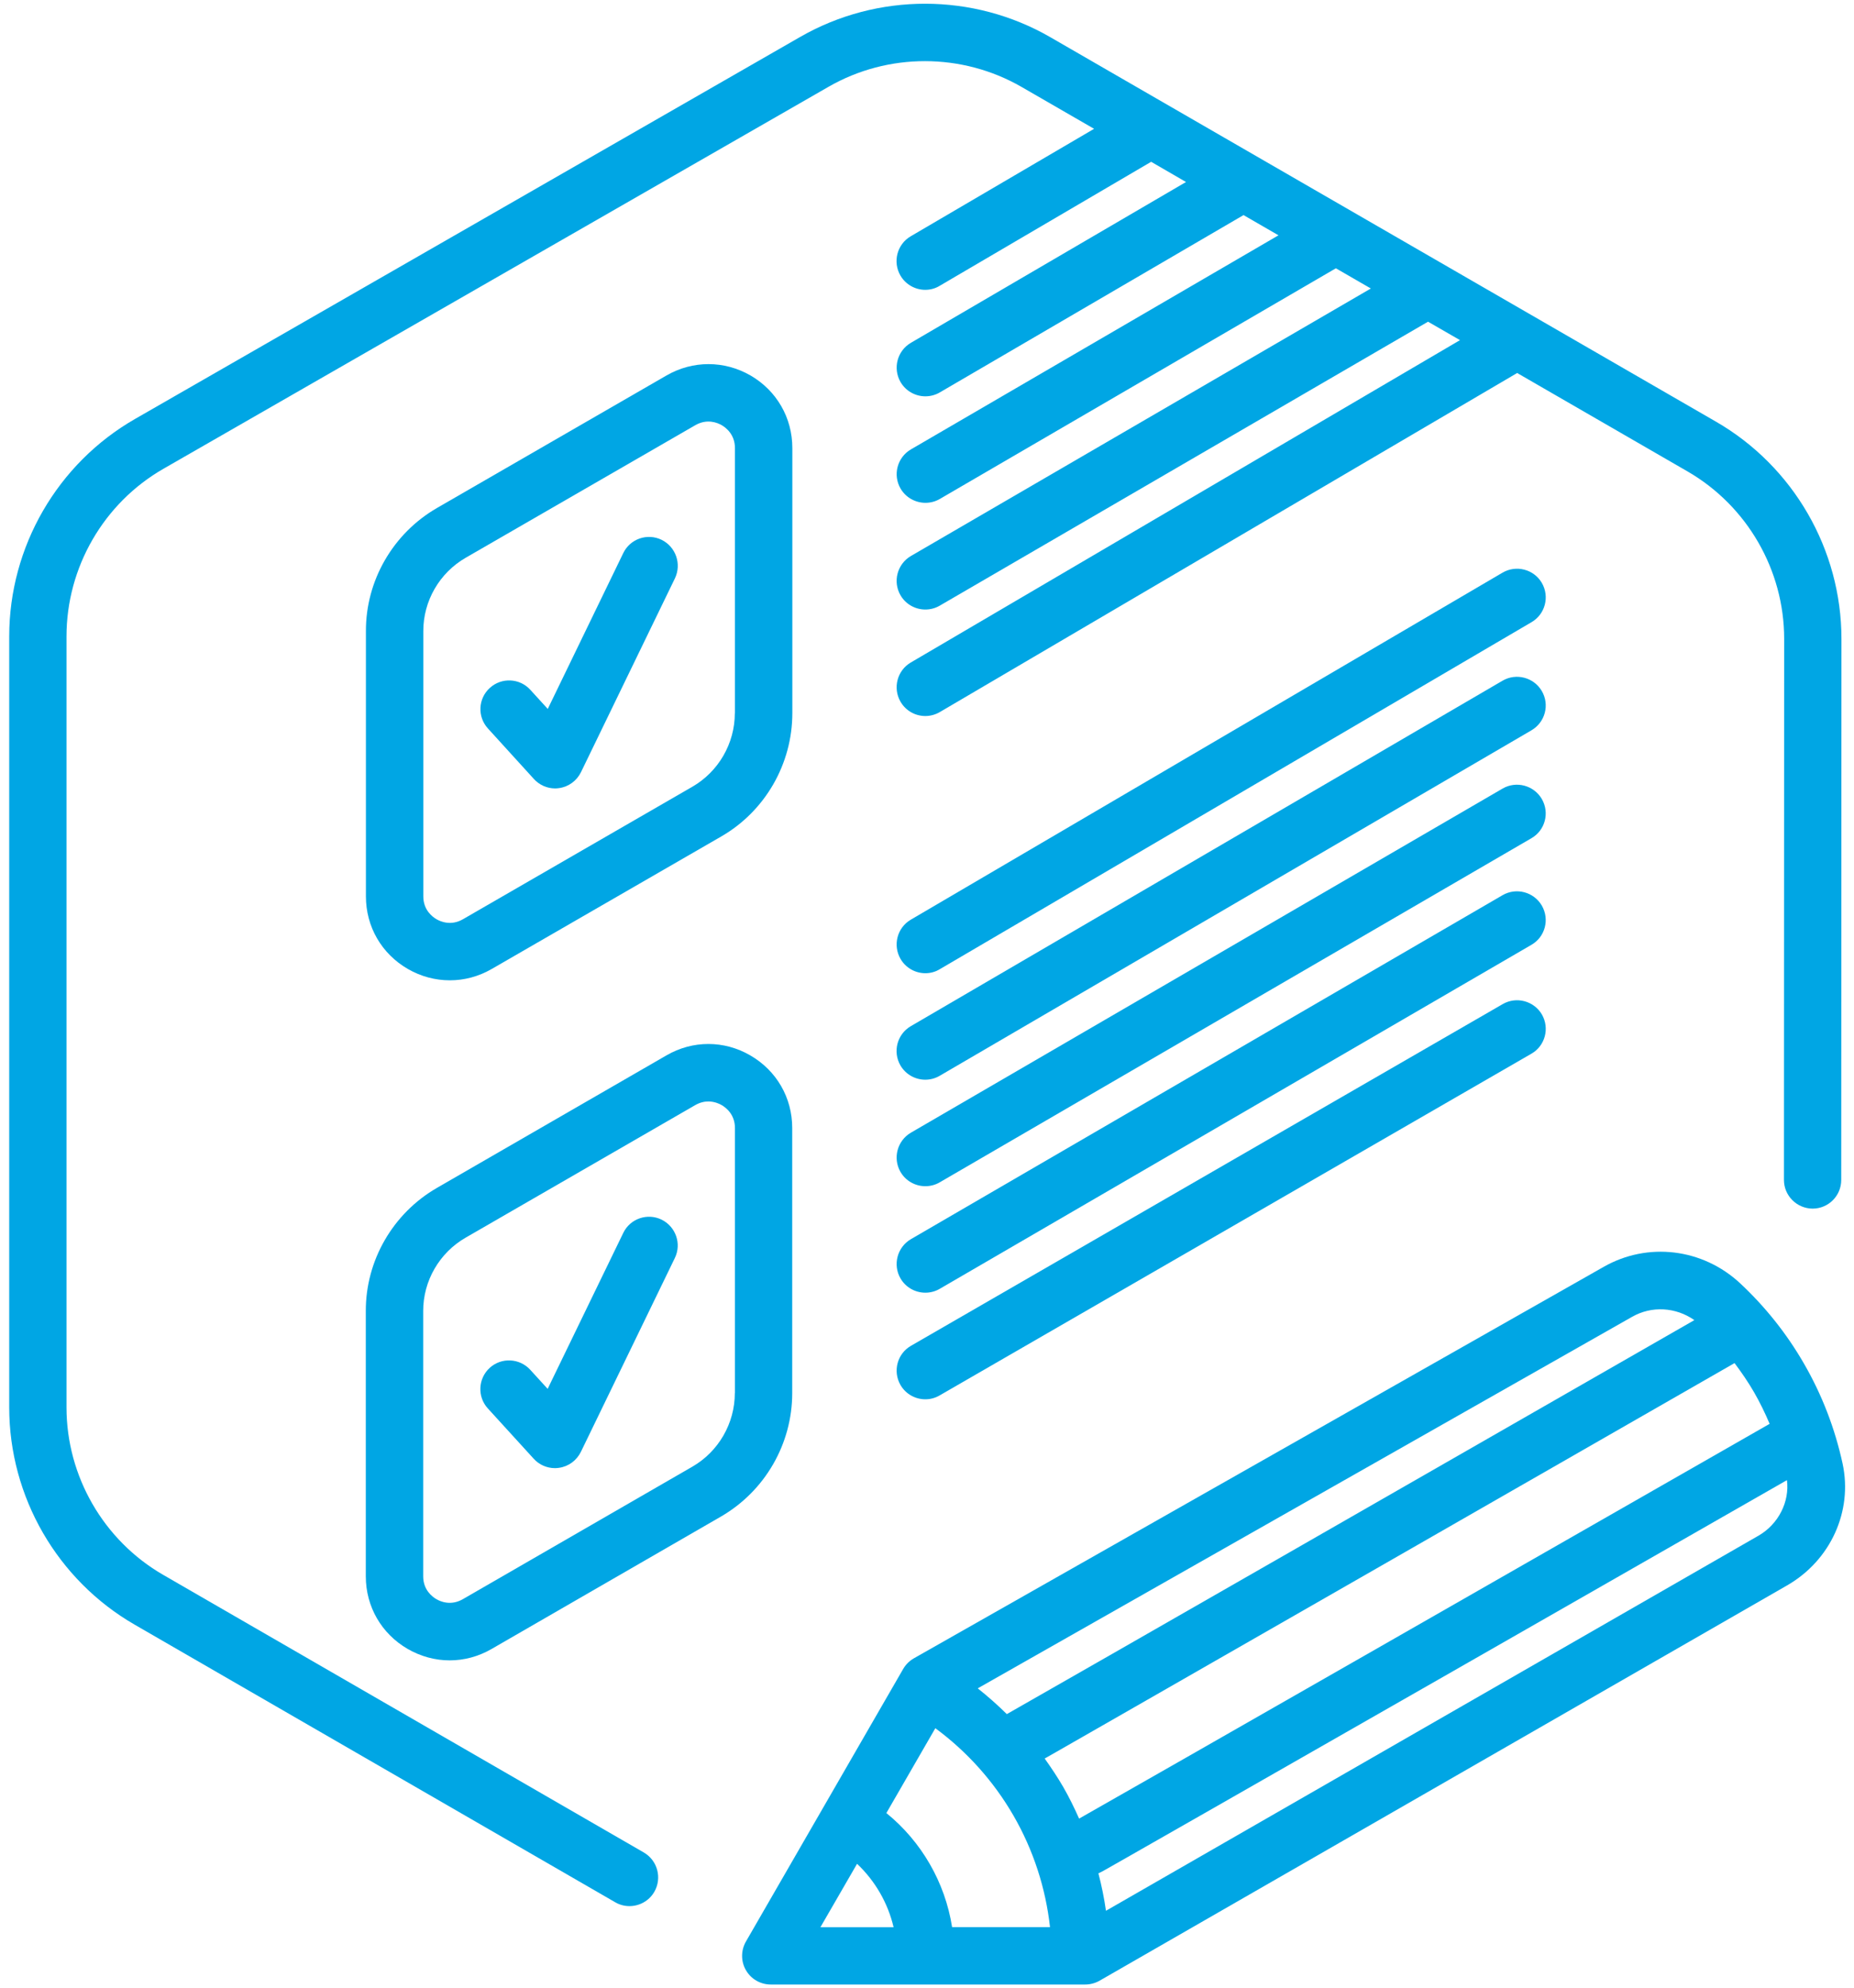
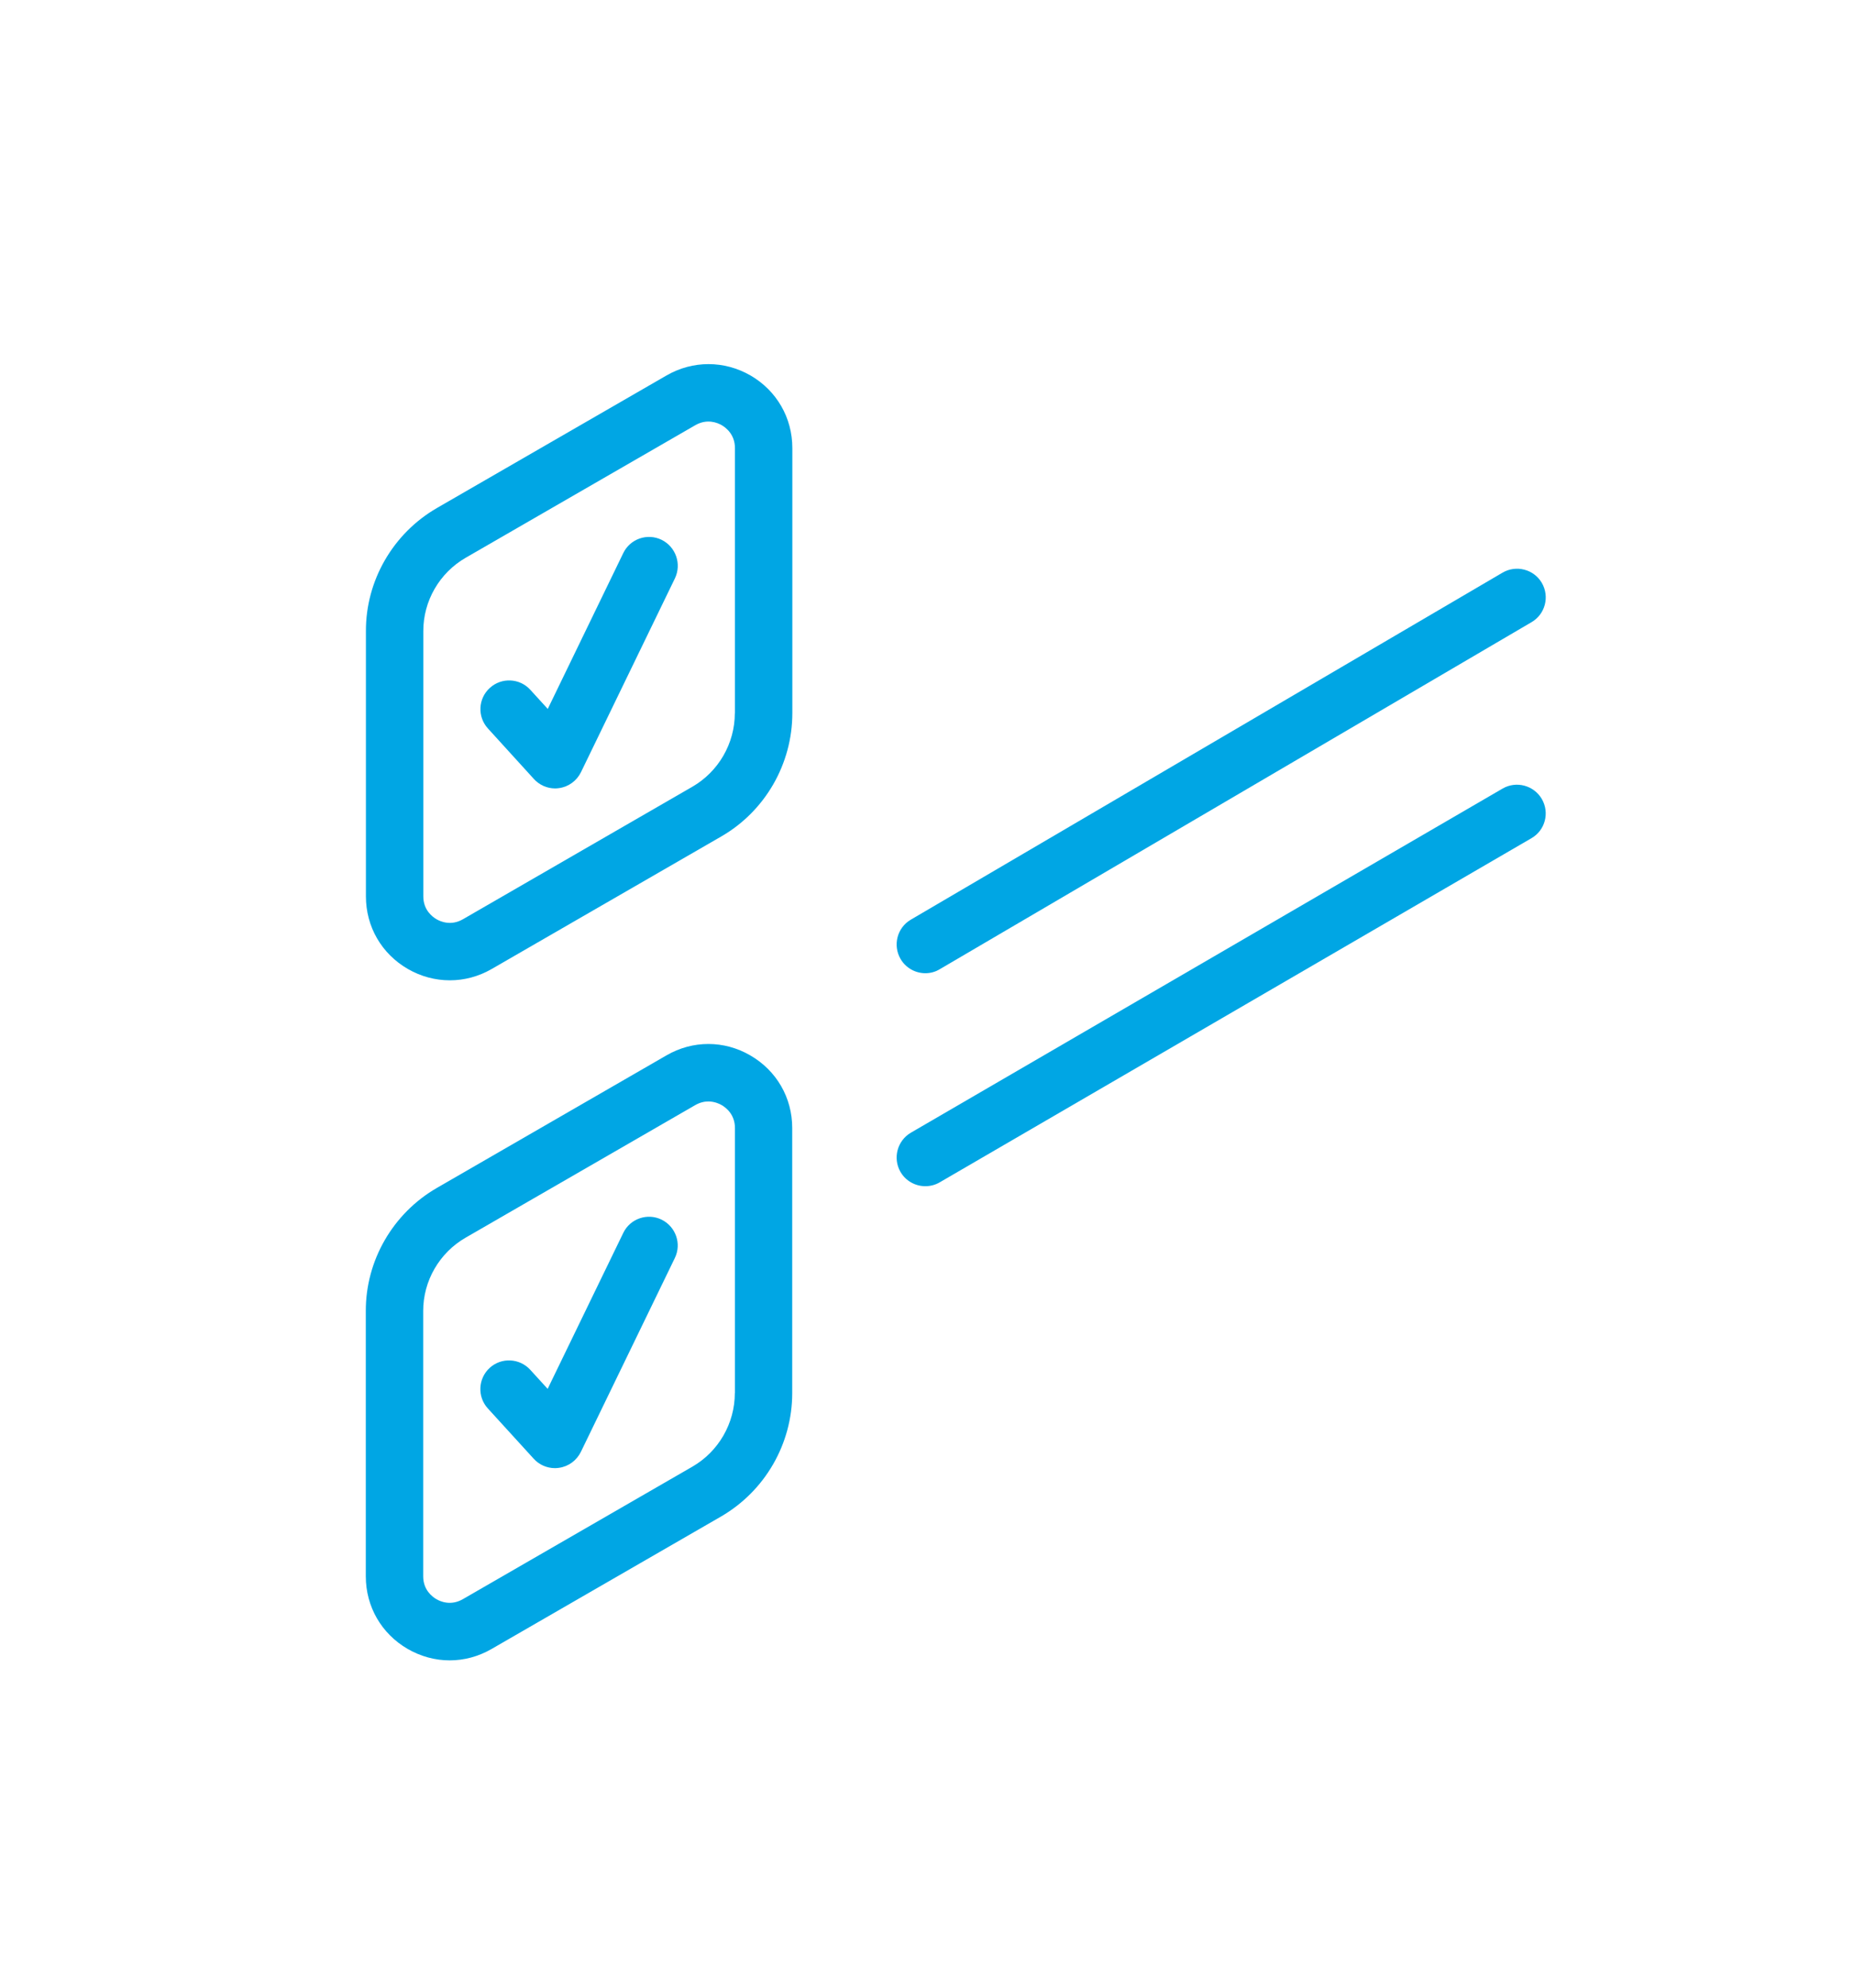
<svg xmlns="http://www.w3.org/2000/svg" width="167" height="179" viewBox="0 0 167 179" fill="none">
-   <path d="M57.99 166.82L14.7 141.82C9.33 138.72 5.99 132.94 5.99 126.74V57.31C5.99 51.09 9.34 45.3 14.73 42.21L74.64 7.81C80 4.73 86.66 4.74 92.02 7.83L98.55 11.6L82.03 21.28C80.8 22 80.39 23.59 81.11 24.82C81.59 25.64 82.46 26.1 83.34 26.1C83.78 26.1 84.23 25.99 84.64 25.74L103.69 14.57L106.83 16.39L82.05 30.87C80.82 31.59 80.4 33.17 81.12 34.41C81.6 35.23 82.47 35.69 83.35 35.69C83.79 35.69 84.24 35.58 84.65 35.34L112.01 19.37L115.16 21.19L82.05 40.47C80.82 41.19 80.4 42.77 81.12 44C81.6 44.82 82.47 45.28 83.36 45.28C83.8 45.28 84.25 45.17 84.66 44.93L120.33 24.16L123.48 25.98L82.05 50.07C80.82 50.79 80.4 52.37 81.11 53.6C81.59 54.43 82.46 54.89 83.35 54.89C83.79 54.89 84.24 54.78 84.65 54.54L128.63 28.97L131.51 30.63L82.04 59.66C80.81 60.38 80.4 61.97 81.12 63.2C81.6 64.02 82.46 64.48 83.35 64.48C83.79 64.48 84.25 64.36 84.66 64.12L136.66 33.59L152 42.45C157.37 45.55 160.71 51.33 160.71 57.53L160.69 106.25C160.69 107.68 161.85 108.83 163.27 108.84C164.7 108.84 165.85 107.68 165.85 106.26L165.87 57.54C165.87 49.49 161.54 42 154.58 37.98L94.61 3.35C87.66 -0.66 79.03 -0.67 72.07 3.33L12.16 37.73C5.17 41.74 0.83 49.24 0.83 57.31V126.74C0.83 134.79 5.16 142.28 12.12 146.3L55.41 171.3C55.82 171.54 56.26 171.65 56.7 171.65C57.59 171.65 58.46 171.19 58.94 170.36C59.65 169.12 59.23 167.54 57.99 166.82Z" fill="#00A6E4" />
  <path d="M60.04 33.81L39.37 45.74C35.4 48.03 32.94 52.29 32.96 56.85V80.72C32.96 83.45 34.37 85.89 36.74 87.26C37.92 87.94 39.22 88.28 40.52 88.28C41.82 88.28 43.11 87.94 44.29 87.26L64.96 75.33C68.92 73.05 71.37 68.79 71.37 64.22V40.35C71.37 37.62 69.96 35.18 67.6 33.81C65.23 32.45 62.4 32.45 60.04 33.81ZM66.19 64.22C66.19 66.95 64.72 69.49 62.36 70.85L41.7 82.78C40.63 83.4 39.68 82.99 39.32 82.78C38.96 82.57 38.13 81.96 38.13 80.72V56.84C38.12 54.12 39.59 51.58 41.96 50.22L62.63 38.29C63.71 37.67 64.65 38.08 65.01 38.29C65.37 38.5 66.2 39.11 66.2 40.35V64.22H66.19Z" fill="#00A6E4" />
  <path d="M138.88 52.49C138.16 51.26 136.57 50.85 135.34 51.57L82.04 82.82C80.81 83.54 80.4 85.13 81.12 86.36C81.6 87.18 82.47 87.64 83.35 87.64C83.79 87.64 84.24 87.53 84.65 87.28L137.95 56.03C139.19 55.31 139.6 53.72 138.88 52.49Z" fill="#00A6E4" />
-   <path d="M138.88 62.23C138.16 61 136.57 60.58 135.34 61.3L82.04 92.41C80.81 93.13 80.39 94.71 81.11 95.95C81.59 96.77 82.46 97.23 83.34 97.23C83.78 97.23 84.23 97.12 84.64 96.88L137.94 65.77C139.19 65.04 139.6 63.46 138.88 62.23Z" fill="#00A6E4" />
-   <path d="M138.88 81.55C138.16 80.32 136.58 79.9 135.35 80.61L82.05 111.59C80.82 112.31 80.4 113.89 81.11 115.12C81.59 115.95 82.46 116.41 83.35 116.41C83.79 116.41 84.24 116.3 84.65 116.06L137.95 85.08C139.18 84.37 139.6 82.79 138.88 81.55Z" fill="#00A6E4" />
-   <path d="M135.36 90.42L82.06 121.19C80.82 121.9 80.4 123.48 81.11 124.72C81.59 125.55 82.46 126.01 83.35 126.01C83.79 126.01 84.23 125.9 84.64 125.66L137.94 94.89C139.18 94.18 139.6 92.6 138.89 91.36C138.17 90.13 136.59 89.71 135.36 90.42Z" fill="#00A6E4" />
  <path d="M138.88 71.95C138.16 70.72 136.58 70.3 135.35 71.01L82.05 102C80.82 102.72 80.4 104.3 81.11 105.53C81.59 106.36 82.46 106.82 83.35 106.82C83.79 106.82 84.24 106.71 84.65 106.47L137.95 75.48C139.18 74.77 139.6 73.19 138.88 71.95Z" fill="#00A6E4" />
  <path d="M59.59 48.61C58.31 47.99 56.76 48.52 56.14 49.81L49.34 63.84L47.77 62.12C46.81 61.06 45.17 60.99 44.12 61.95C43.06 62.91 42.99 64.55 43.95 65.6L48.09 70.15C48.58 70.69 49.28 71 50 71C50.12 71 50.25 70.99 50.37 70.97C51.22 70.85 51.95 70.31 52.33 69.54L60.8 52.07C61.41 50.78 60.87 49.24 59.59 48.61Z" fill="#00A6E4" />
  <path d="M71.36 125.45V101.58C71.36 98.85 69.95 96.41 67.58 95.04C65.22 93.67 62.39 93.67 60.03 95.04L39.36 106.97C35.39 109.26 32.93 113.52 32.95 118.08V141.95C32.95 144.68 34.36 147.12 36.72 148.49C37.9 149.17 39.2 149.52 40.5 149.52C41.8 149.52 43.09 149.18 44.27 148.5L64.94 136.57C68.91 134.27 71.36 130.02 71.36 125.45ZM66.19 125.45C66.19 128.18 64.72 130.72 62.36 132.08L41.69 144.01C40.61 144.63 39.67 144.22 39.31 144.01C38.95 143.8 38.12 143.19 38.12 141.95V118.07C38.11 115.35 39.58 112.81 41.95 111.45L62.62 99.52C63.04 99.28 63.44 99.19 63.8 99.19C64.35 99.19 64.79 99.39 65.01 99.52C65.37 99.73 66.2 100.34 66.2 101.58V125.45H66.19Z" fill="#00A6E4" />
  <path d="M59.59 109.83C58.31 109.21 56.76 109.74 56.14 111.03L49.33 125.07L47.76 123.35C46.8 122.3 45.16 122.22 44.11 123.18C43.06 124.14 42.98 125.78 43.94 126.83L48.08 131.37C48.57 131.91 49.27 132.21 49.99 132.21C50.11 132.21 50.24 132.2 50.36 132.18C51.21 132.06 51.94 131.52 52.32 130.75L60.79 113.28C61.41 112 60.87 110.46 59.59 109.83Z" fill="#00A6E4" />
-   <path d="M165.97 131.79C165.28 128.62 164.11 125.59 162.49 122.79C160.94 120.1 159 117.67 156.75 115.57C153.36 112.41 148.41 111.82 144.44 114.09L82.31 149.34C81.91 149.57 81.58 149.9 81.35 150.3L67.19 174.84C66.73 175.64 66.73 176.63 67.19 177.42C67.65 178.22 68.5 178.71 69.43 178.71H97.75C98.2 178.71 98.65 178.59 99.04 178.37L160.99 142.76C164.9 140.5 166.9 136.09 165.97 131.79ZM79.84 163.27L84.25 155.63C87.09 157.72 89.5 160.4 91.29 163.5C93.08 166.6 94.19 170.03 94.58 173.54H85.76C85.13 169.52 83.01 165.84 79.84 163.27ZM95.77 160.92C95.26 160.04 94.69 159.19 94.1 158.36L95.12 157.78C96.89 156.77 99.41 155.33 102.44 153.59C108.5 150.12 116.57 145.5 124.64 140.87C138.84 132.73 153.03 124.59 156.24 122.75C156.87 123.59 157.47 124.46 158 125.38C158.53 126.3 158.99 127.25 159.4 128.22C139.13 139.82 103.8 160.03 97.2 163.77C96.77 162.8 96.3 161.84 95.77 160.92ZM147 118.59C148.78 117.57 150.95 117.71 152.62 118.88C132.05 130.68 96.61 151 90.69 154.36C89.86 153.54 88.98 152.76 88.07 152.04L147 118.59ZM77.2 167.84C78.83 169.38 79.98 171.37 80.49 173.55H73.9L77.2 167.84ZM158.4 138.29L99.62 172.07C99.46 170.94 99.23 169.81 98.94 168.7C99.07 168.64 99.2 168.57 99.34 168.5L101.4 167.33C103.17 166.32 105.7 164.88 108.73 163.15C114.79 159.69 122.88 155.07 130.96 150.45C143.45 143.31 155.93 136.17 160.96 133.29C161.21 135.23 160.2 137.25 158.4 138.29Z" fill="#00A6E4" />
</svg>